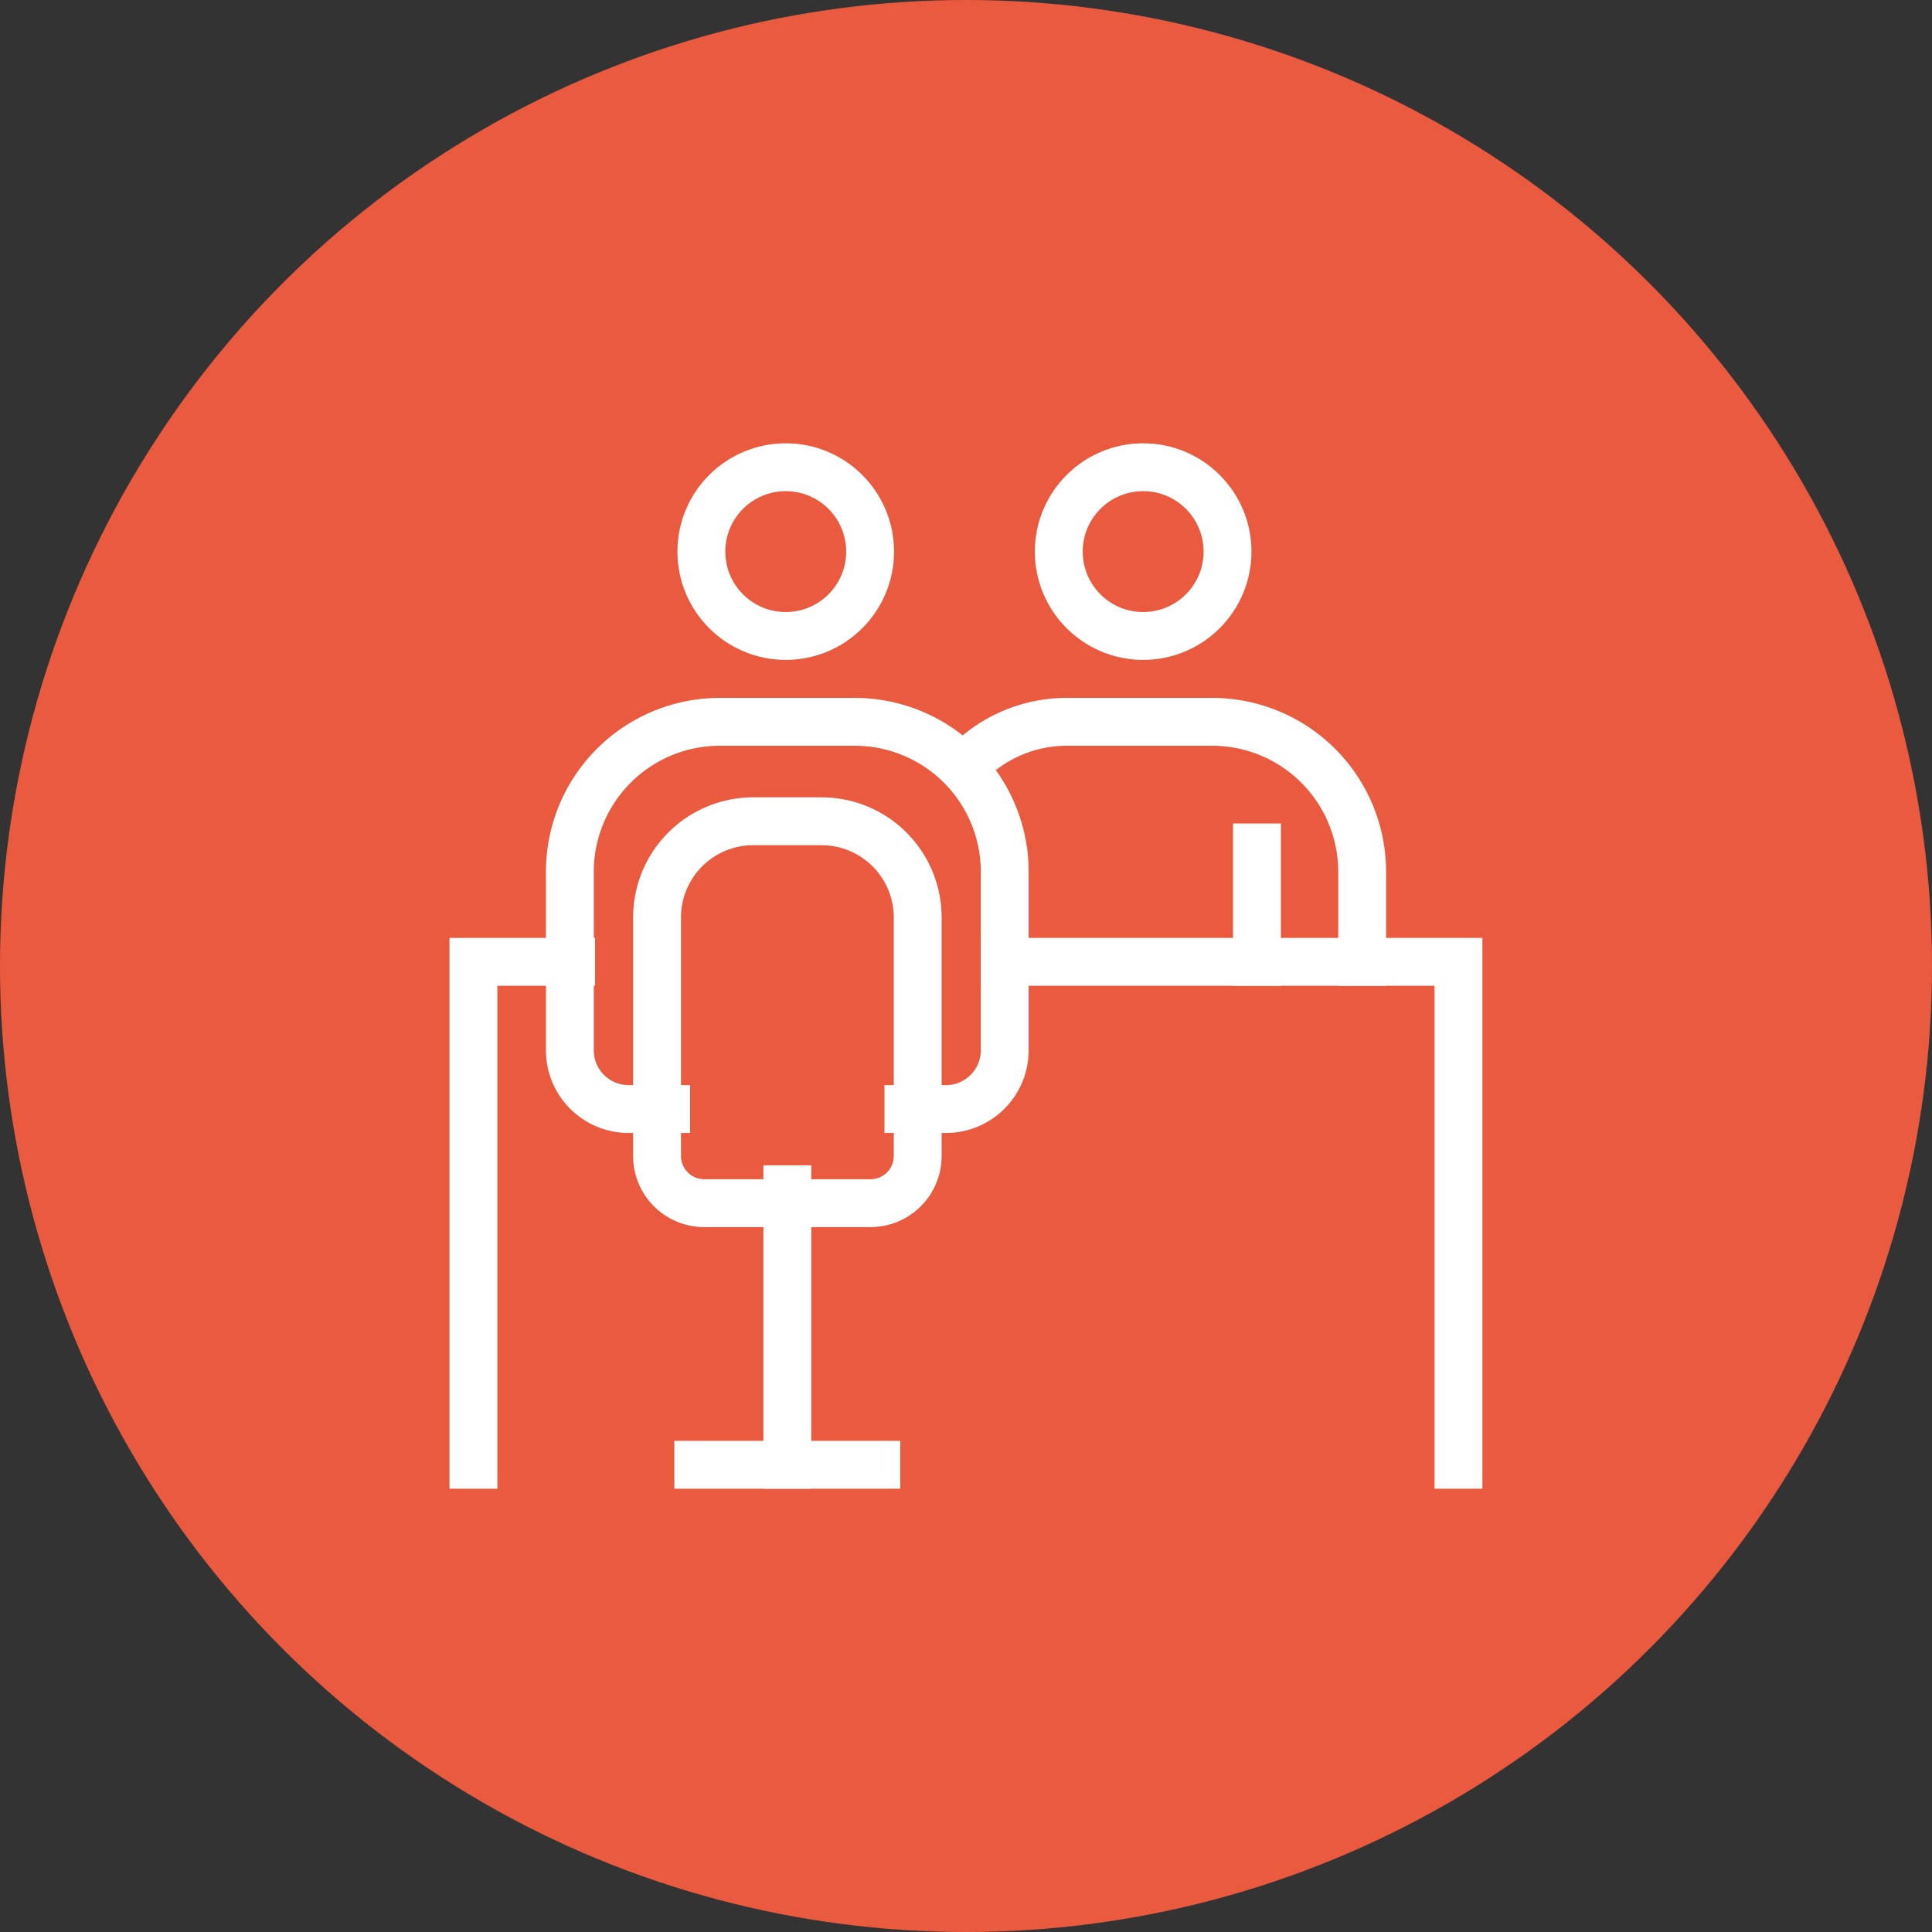
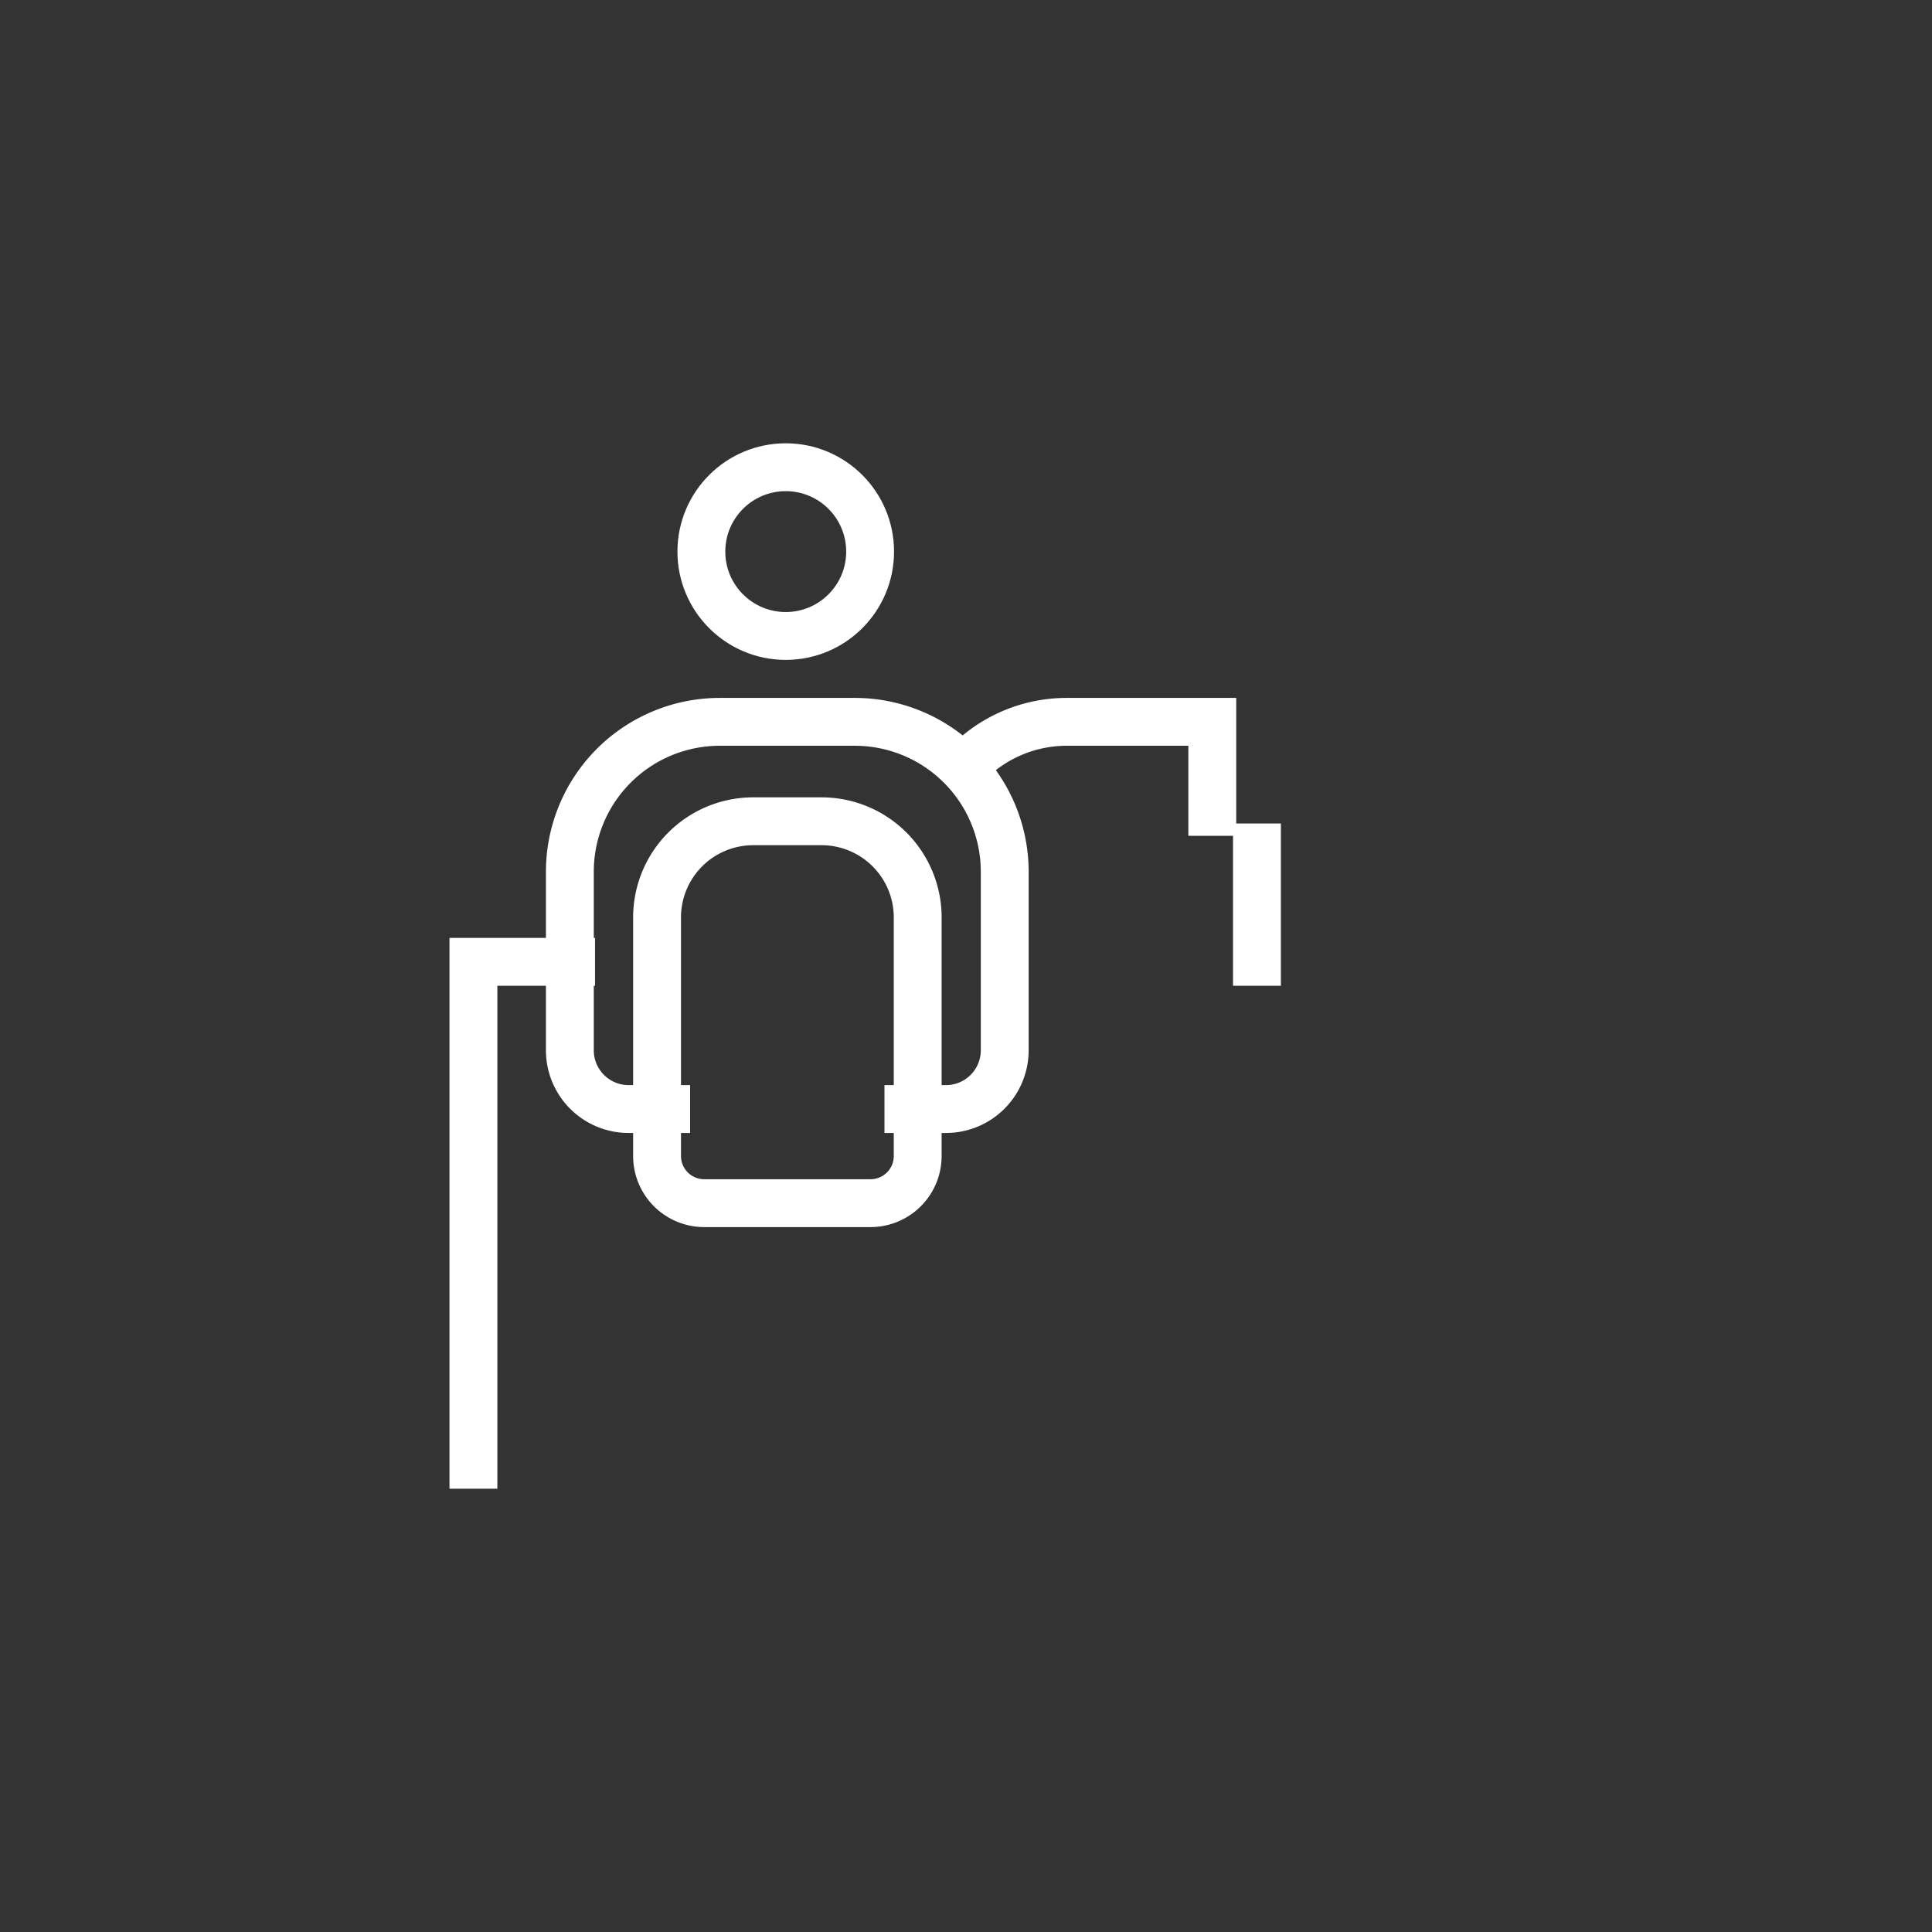
<svg xmlns="http://www.w3.org/2000/svg" viewBox="0 0 218 218">
  <rect x="0" y="0" width="218" height="218" fill="#333333" stroke="none" />
  <defs>
    <style>.cls-1{fill:#ea5a3f;}.cls-2{fill:none;stroke:#fff;stroke-linecap:square;stroke-miterlimit:10;stroke-width:5.4px;}</style>
  </defs>
  <g id="レイヤー_2" data-name="レイヤー 2">
    <g id="reg">
-       <circle class="cls-1" cx="109" cy="109" r="109" />
-       <line class="cls-2" x1="88.84" y1="134.19" x2="88.84" y2="165.28" />
-       <line class="cls-2" x1="98.88" y1="165.28" x2="78.79" y2="165.28" />
      <path class="cls-2" d="M102.5,125.14h4.25a6.63,6.63,0,0,0,6.62-6.63V98.37A16.92,16.92,0,0,0,96.46,81.45H81.21A16.92,16.92,0,0,0,64.3,98.37v20.14a6.63,6.63,0,0,0,6.63,6.63h4.24" />
      <path class="cls-2" d="M85,92.67h7.7a10.85,10.85,0,0,1,10.85,10.85v26.92a5.32,5.32,0,0,1-5.32,5.32H79.46a5.32,5.32,0,0,1-5.32-5.32V103.52A10.85,10.85,0,0,1,85,92.67Z" />
-       <path class="cls-2" d="M109,86.32a15.69,15.69,0,0,1,11.38-4.87h16.41A16.92,16.92,0,0,1,153.7,98.37v10.16" />
+       <path class="cls-2" d="M109,86.32a15.69,15.69,0,0,1,11.38-4.87h16.41v10.16" />
      <polyline class="cls-2" points="64.44 108.53 53.42 108.53 53.42 165.28" />
-       <polyline class="cls-2" points="113.37 108.53 164.57 108.53 164.57 165.28" />
      <line class="cls-2" x1="141.83" y1="108.53" x2="141.83" y2="95.62" />
      <circle class="cls-2" cx="88.66" cy="62.24" r="9.52" />
-       <circle class="cls-2" cx="128.99" cy="62.24" r="9.52" />
    </g>
  </g>
</svg>